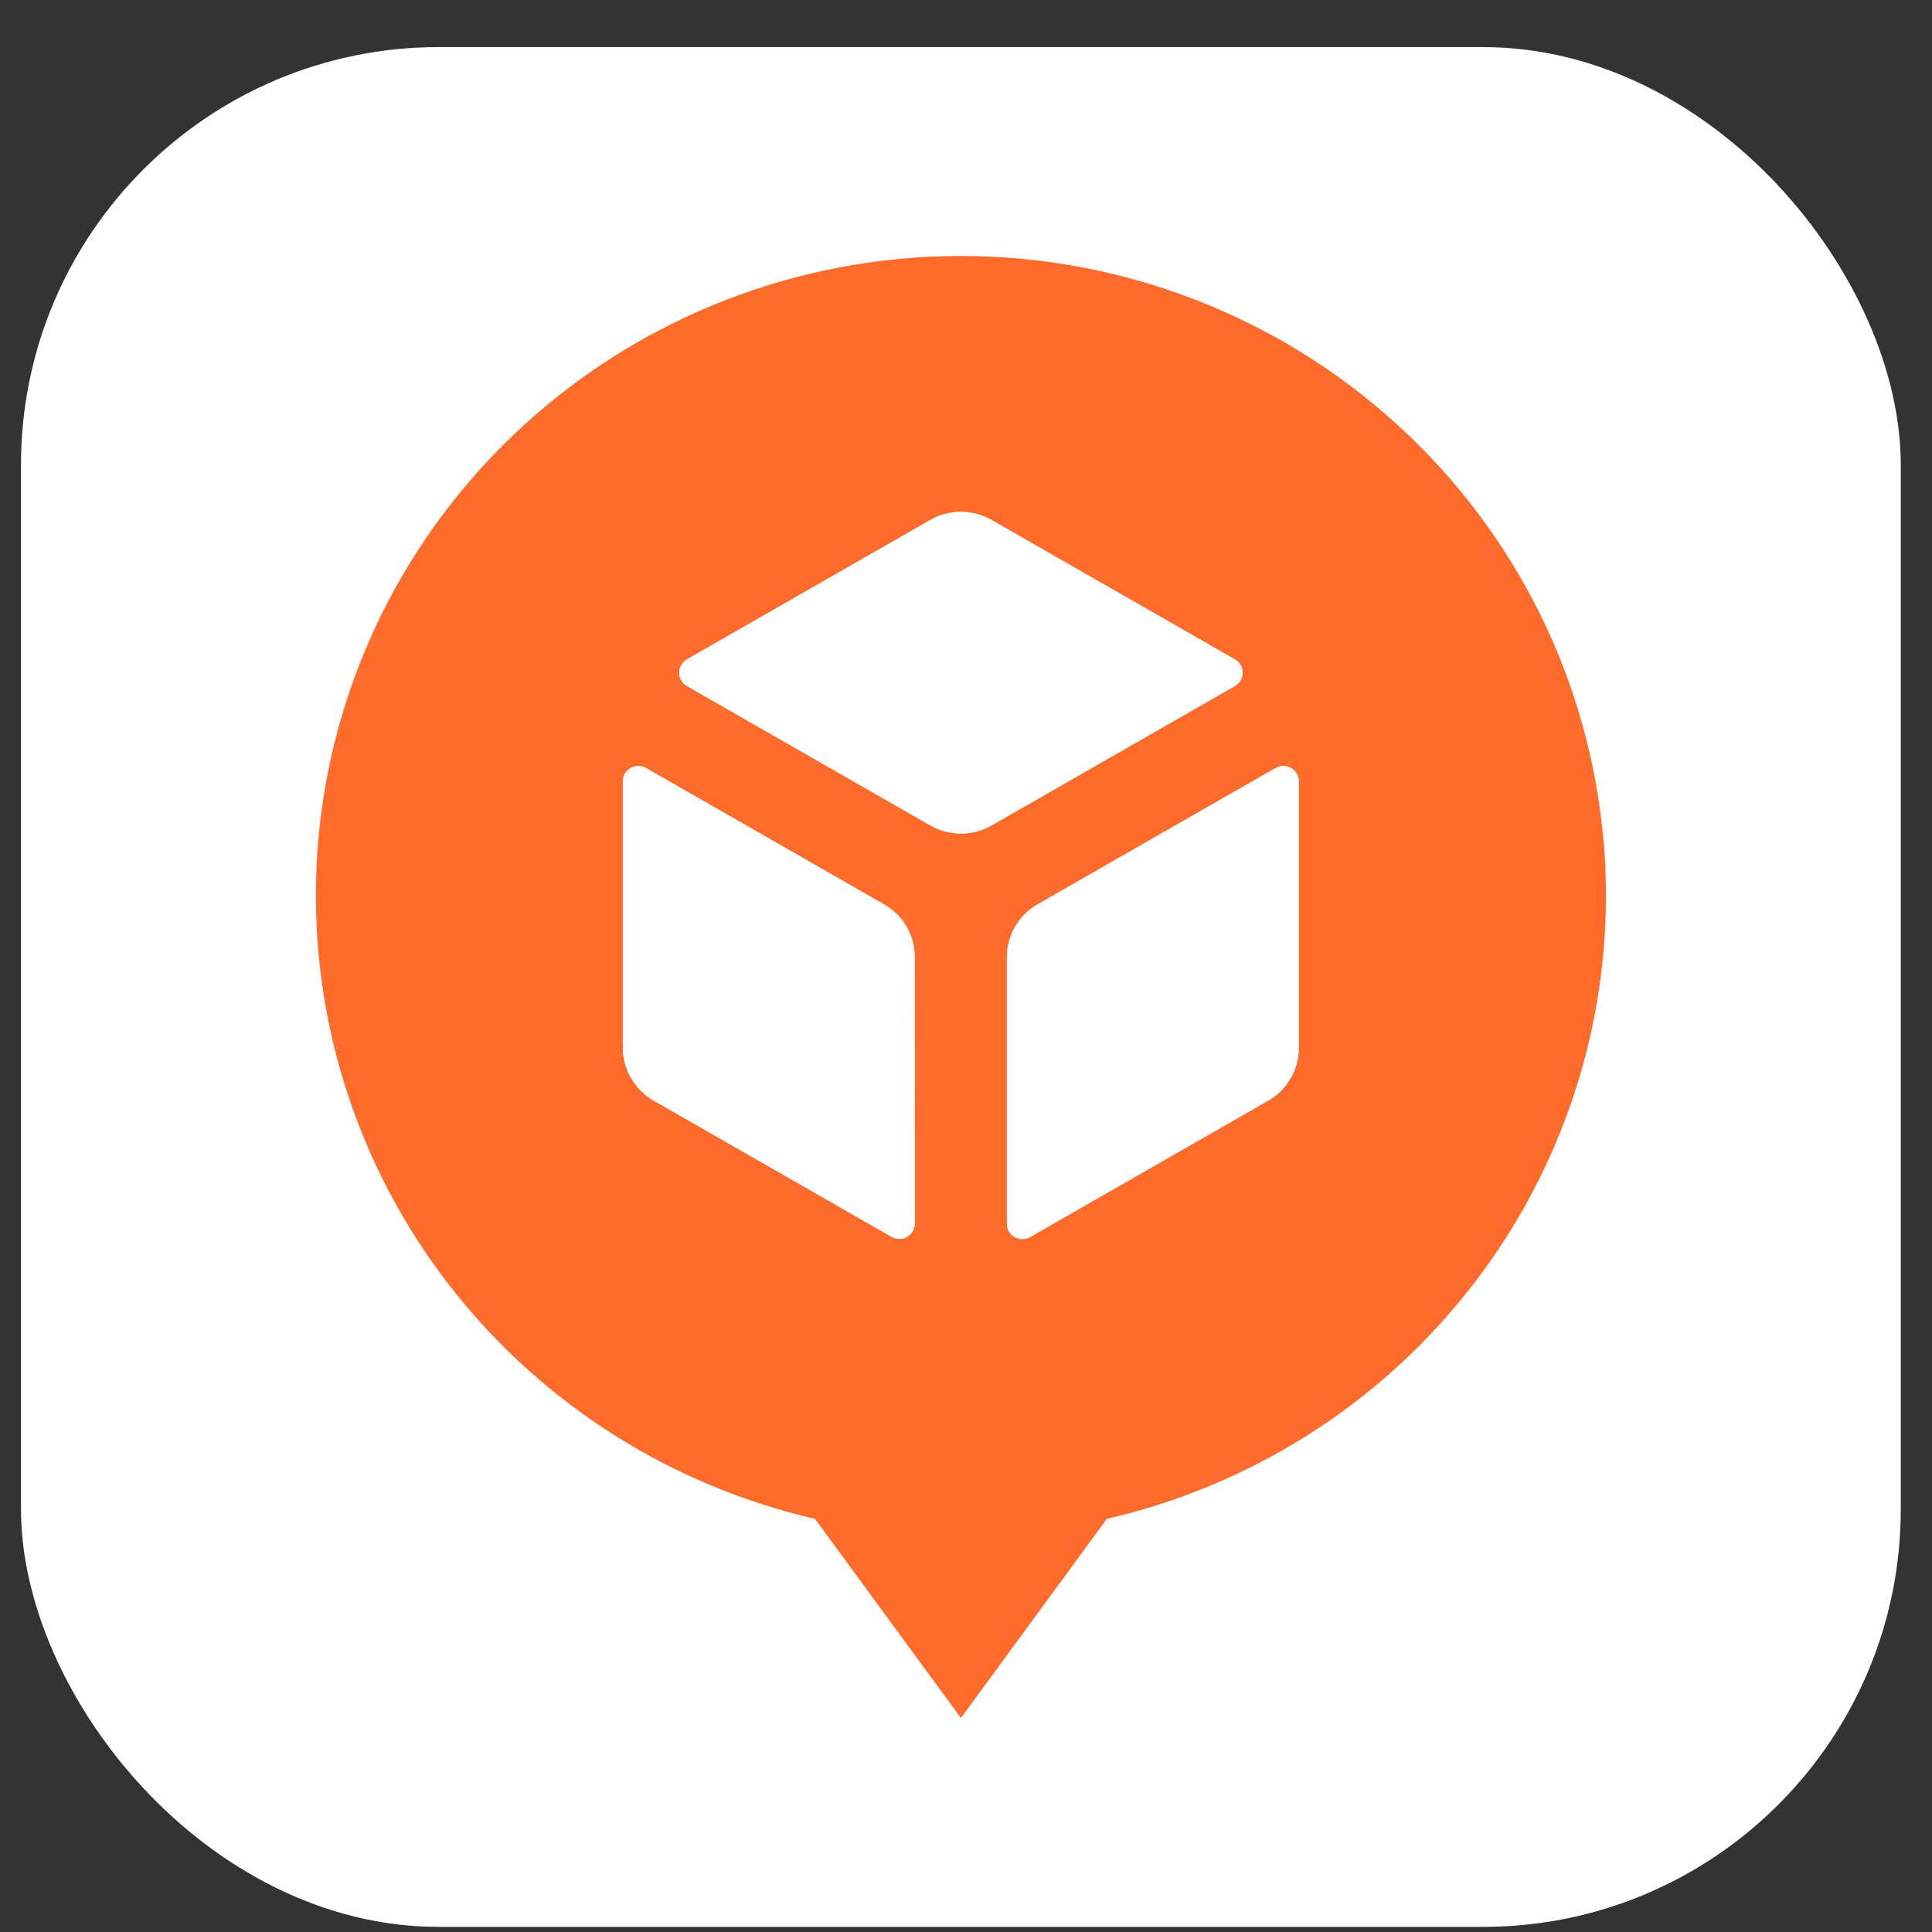
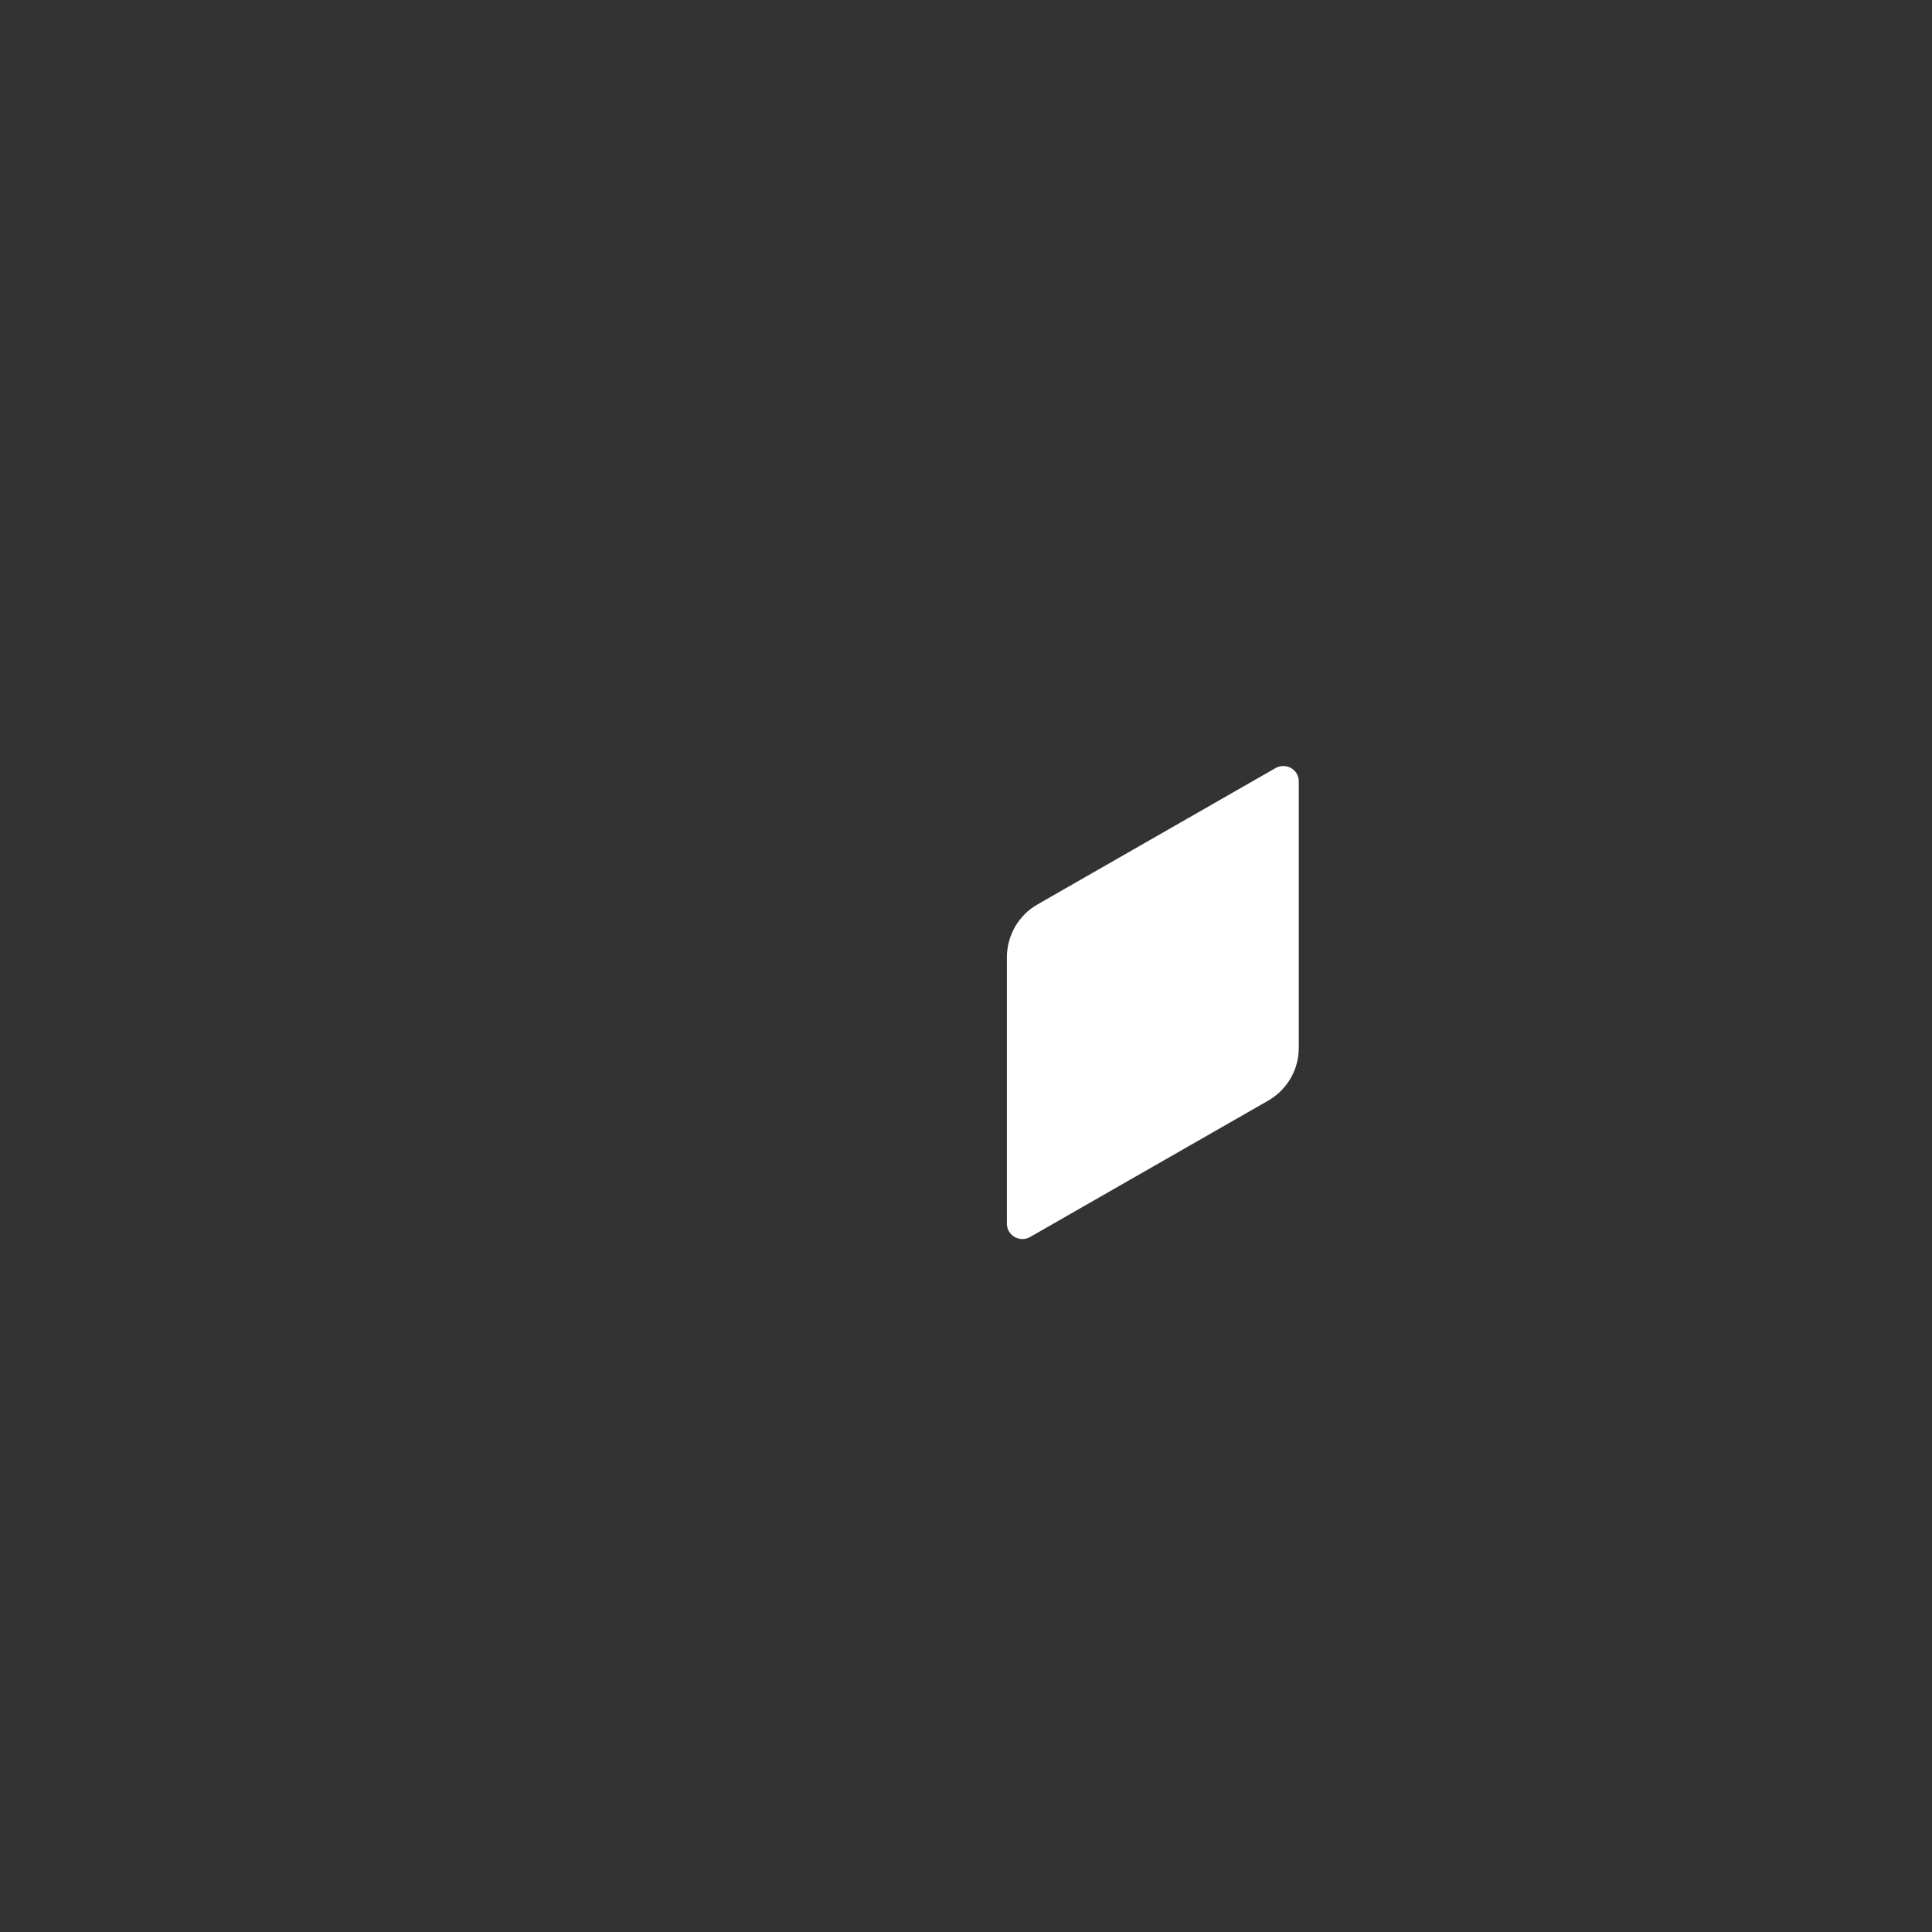
<svg xmlns="http://www.w3.org/2000/svg" width="37" height="37" viewBox="0 0 37 37" fill="none">
  <rect x="0" y="0" width="37" height="37" fill="#333333" stroke="none" />
-   <rect x="0.402" y="0.902" width="36" height="36" rx="8" fill="white" />
-   <path d="M30.709 16.107C30.446 13.051 29.036 10.204 26.757 8.13C24.477 6.053 21.496 4.902 18.403 4.902C15.31 4.902 12.328 6.053 10.049 8.128C7.77 10.202 6.357 13.049 6.094 16.107C6.064 16.453 6.05 16.802 6.05 17.157C6.05 19.924 6.995 22.608 8.731 24.774C10.467 26.94 12.892 28.46 15.608 29.088L18.403 32.902L21.197 29.088C23.916 28.462 26.341 26.94 28.074 24.774C29.81 22.608 30.756 19.921 30.756 17.157C30.756 16.804 30.742 16.453 30.712 16.107H30.709ZM17.52 23.433C17.52 23.483 17.506 23.534 17.48 23.58C17.455 23.623 17.418 23.66 17.372 23.687C17.328 23.713 17.277 23.726 17.224 23.726C17.173 23.726 17.122 23.713 17.076 23.687L12.518 21.077C12.339 20.973 12.192 20.827 12.088 20.65C11.984 20.474 11.93 20.272 11.928 20.068V14.963C11.928 14.913 11.942 14.862 11.967 14.816C11.993 14.773 12.03 14.736 12.076 14.709C12.12 14.683 12.171 14.67 12.224 14.67C12.275 14.67 12.326 14.683 12.372 14.709L16.93 17.32C17.108 17.423 17.259 17.569 17.36 17.746C17.464 17.922 17.517 18.124 17.517 18.33V23.431L17.52 23.433ZM18.403 15.963C18.197 15.963 17.994 15.908 17.816 15.807L13.153 13.136C13.109 13.111 13.072 13.074 13.047 13.028C13.021 12.985 13.008 12.934 13.008 12.882C13.008 12.829 13.021 12.781 13.047 12.737C13.072 12.694 13.109 12.657 13.153 12.63L17.816 9.959C17.994 9.856 18.197 9.803 18.403 9.803C18.608 9.803 18.812 9.858 18.99 9.959L23.652 12.63C23.696 12.655 23.733 12.691 23.759 12.737C23.784 12.781 23.798 12.831 23.798 12.882C23.798 12.932 23.784 12.983 23.759 13.028C23.733 13.072 23.696 13.109 23.652 13.136L18.99 15.807C18.812 15.91 18.608 15.963 18.403 15.963ZM24.873 20.068C24.873 20.272 24.82 20.474 24.716 20.652C24.612 20.829 24.464 20.978 24.286 21.079L19.727 23.69C19.683 23.715 19.633 23.729 19.579 23.729C19.529 23.729 19.478 23.715 19.431 23.69C19.387 23.665 19.351 23.628 19.323 23.582C19.297 23.538 19.283 23.488 19.283 23.435V18.33C19.283 18.126 19.339 17.925 19.441 17.746C19.545 17.569 19.693 17.42 19.871 17.32L24.429 14.709C24.473 14.683 24.524 14.67 24.577 14.67C24.628 14.67 24.679 14.683 24.725 14.709C24.769 14.734 24.806 14.771 24.834 14.816C24.859 14.86 24.873 14.91 24.873 14.963V20.068Z" fill="#FF6B2B" />
-   <path d="M17.48 23.58C17.506 23.534 17.52 23.483 17.52 23.433L17.517 18.33C17.517 18.124 17.464 17.922 17.36 17.746C17.259 17.569 17.108 17.423 16.93 17.32L12.372 14.709C12.326 14.683 12.275 14.67 12.224 14.67C12.171 14.67 12.12 14.683 12.076 14.709C12.03 14.736 11.993 14.773 11.967 14.816C11.942 14.862 11.928 14.913 11.928 14.963V20.068C11.93 20.272 11.984 20.474 12.088 20.65C12.192 20.827 12.339 20.973 12.518 21.077L17.076 23.687C17.122 23.713 17.173 23.726 17.224 23.726C17.277 23.726 17.328 23.713 17.372 23.687C17.418 23.66 17.455 23.623 17.48 23.58Z" fill="white" />
-   <path d="M17.816 15.807C17.994 15.908 18.197 15.963 18.403 15.963C18.608 15.963 18.812 15.91 18.99 15.807L23.652 13.136C23.696 13.109 23.733 13.072 23.759 13.028C23.784 12.983 23.798 12.932 23.798 12.882C23.798 12.831 23.784 12.781 23.759 12.737C23.733 12.691 23.696 12.655 23.652 12.63L18.99 9.959C18.812 9.858 18.608 9.803 18.403 9.803C18.197 9.803 17.994 9.856 17.816 9.959L13.153 12.63C13.109 12.657 13.072 12.694 13.047 12.737C13.021 12.781 13.008 12.829 13.008 12.882C13.008 12.934 13.021 12.985 13.047 13.028C13.072 13.074 13.109 13.111 13.153 13.136L17.816 15.807Z" fill="white" />
  <path d="M24.716 20.652C24.82 20.474 24.873 20.272 24.873 20.068V14.963C24.873 14.91 24.859 14.86 24.834 14.816C24.806 14.771 24.769 14.734 24.725 14.709C24.679 14.683 24.628 14.67 24.577 14.67C24.524 14.67 24.473 14.683 24.429 14.709L19.871 17.32C19.693 17.42 19.545 17.569 19.441 17.746C19.339 17.925 19.283 18.126 19.283 18.33V23.435C19.283 23.488 19.297 23.538 19.323 23.582C19.351 23.628 19.387 23.665 19.431 23.69C19.478 23.715 19.529 23.729 19.579 23.729C19.633 23.729 19.683 23.715 19.727 23.69L24.286 21.079C24.464 20.978 24.612 20.829 24.716 20.652Z" fill="white" />
</svg>